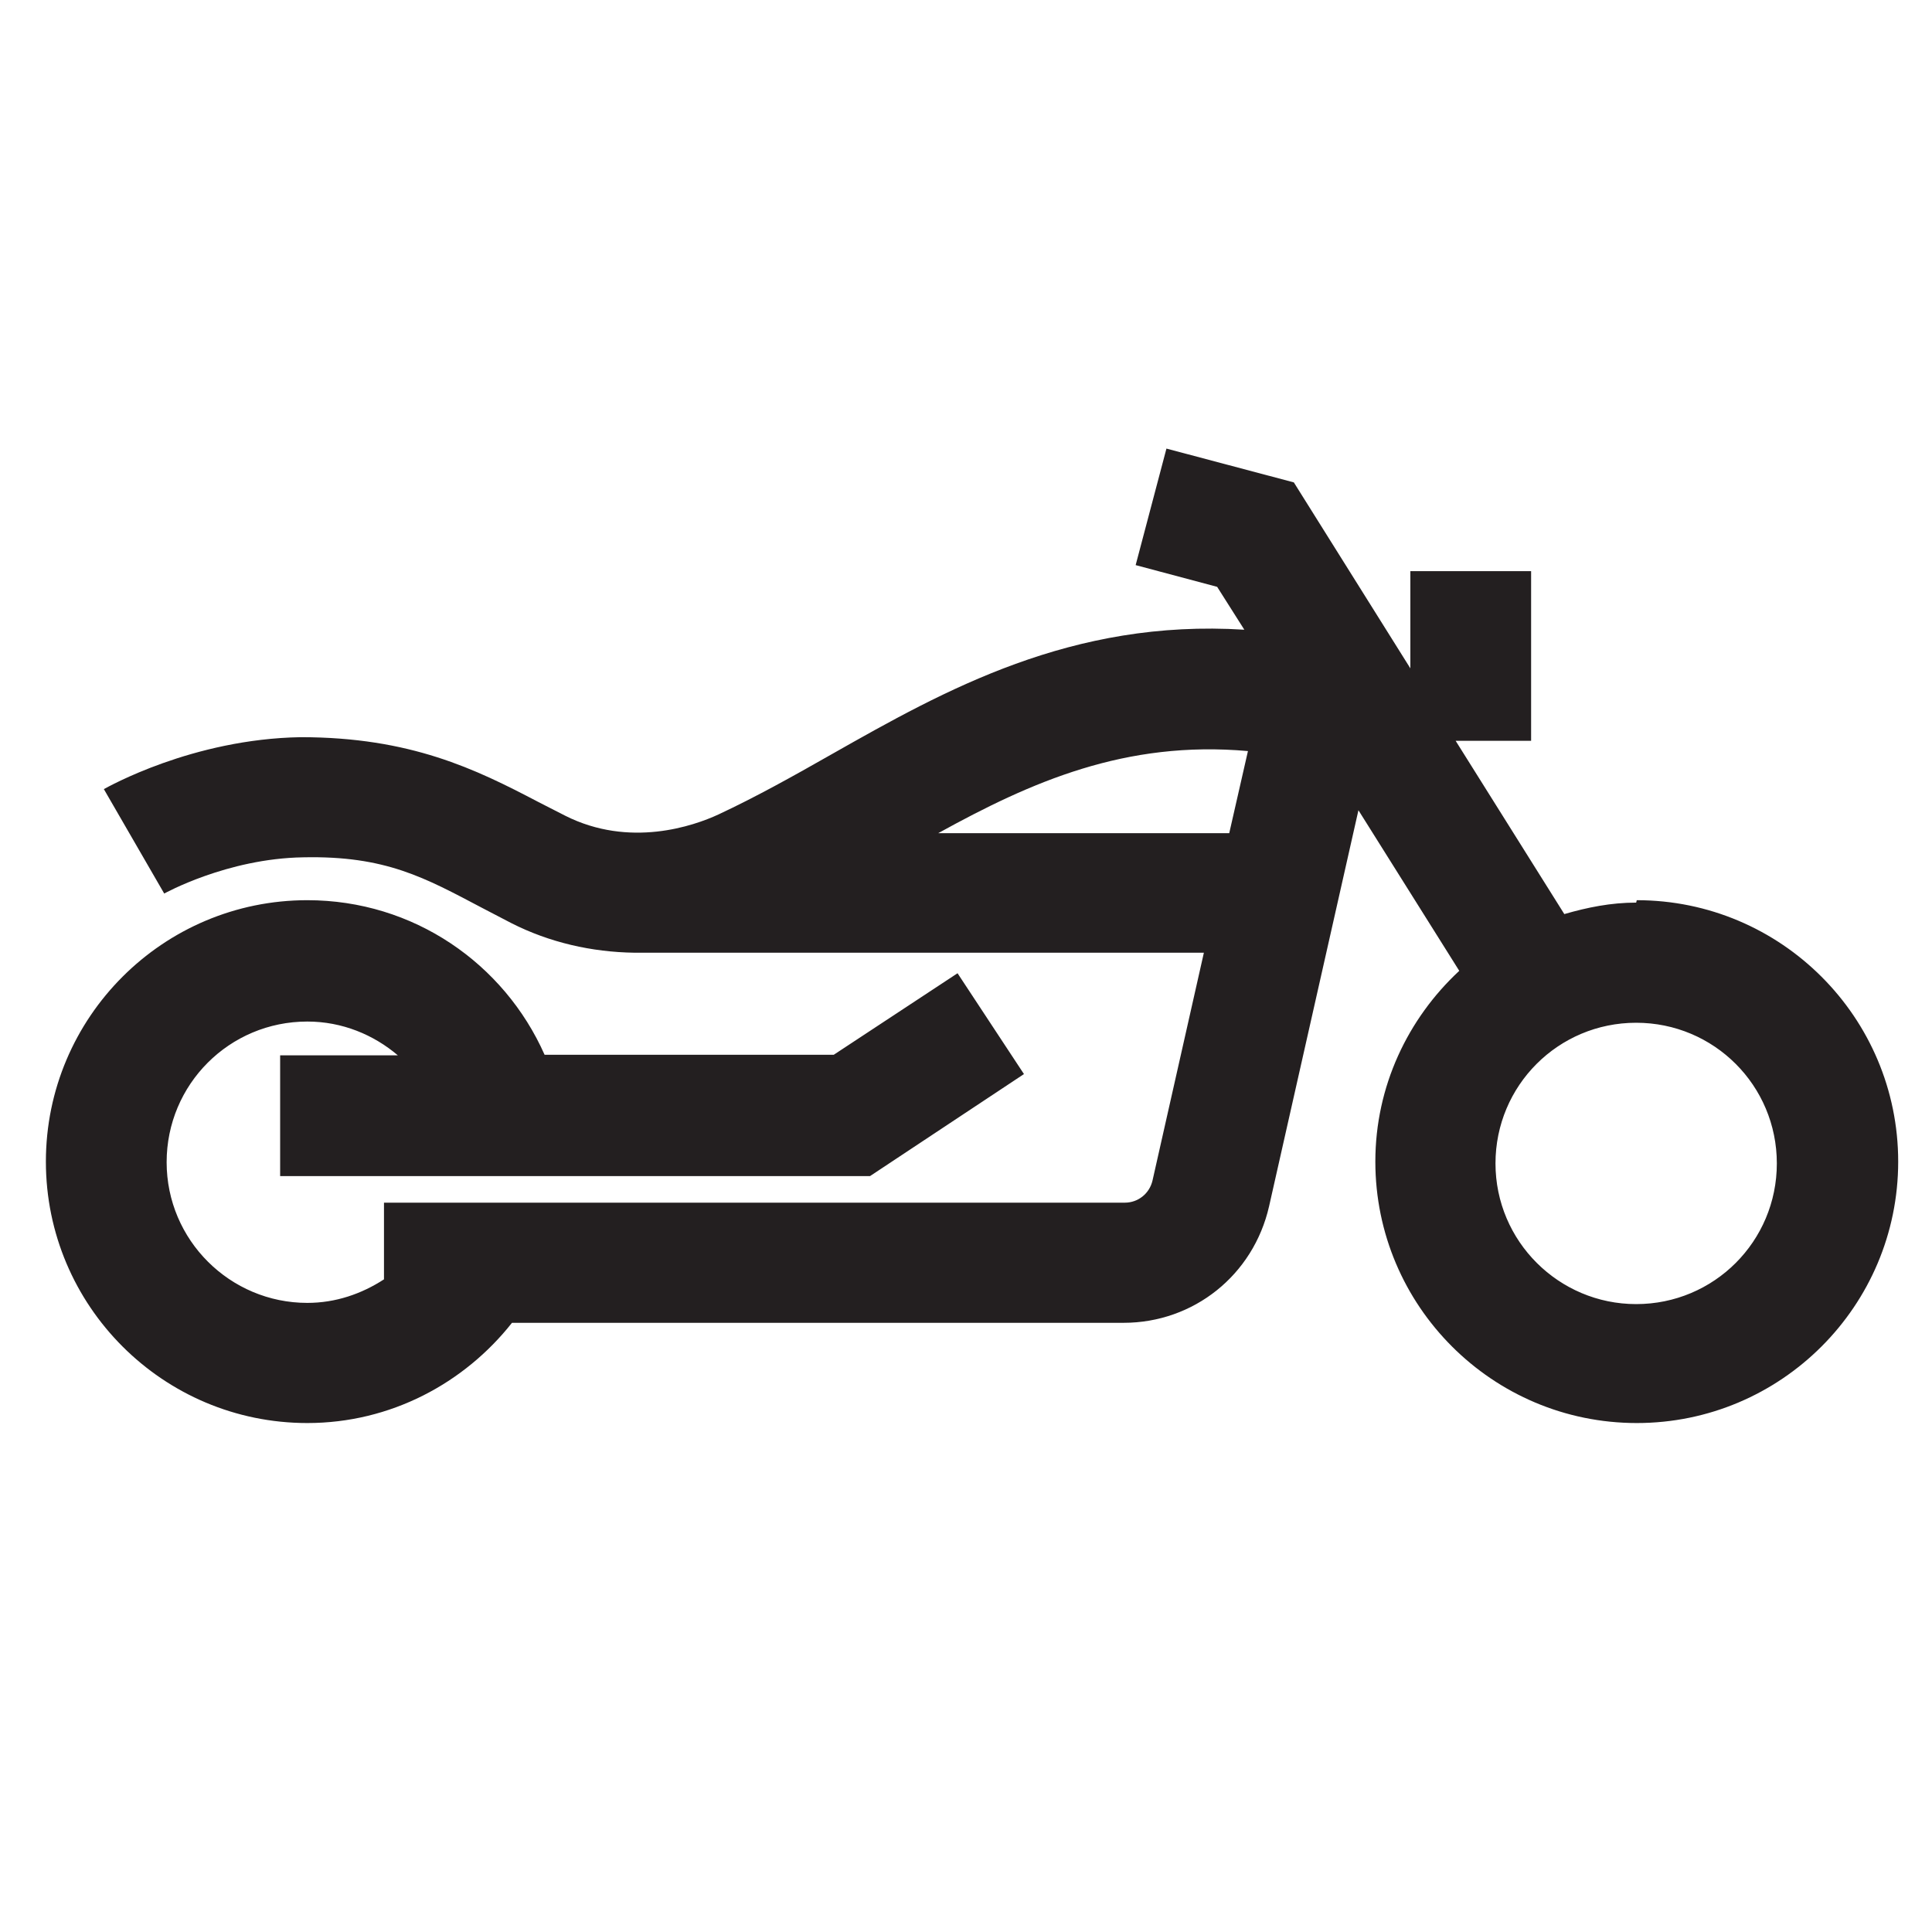
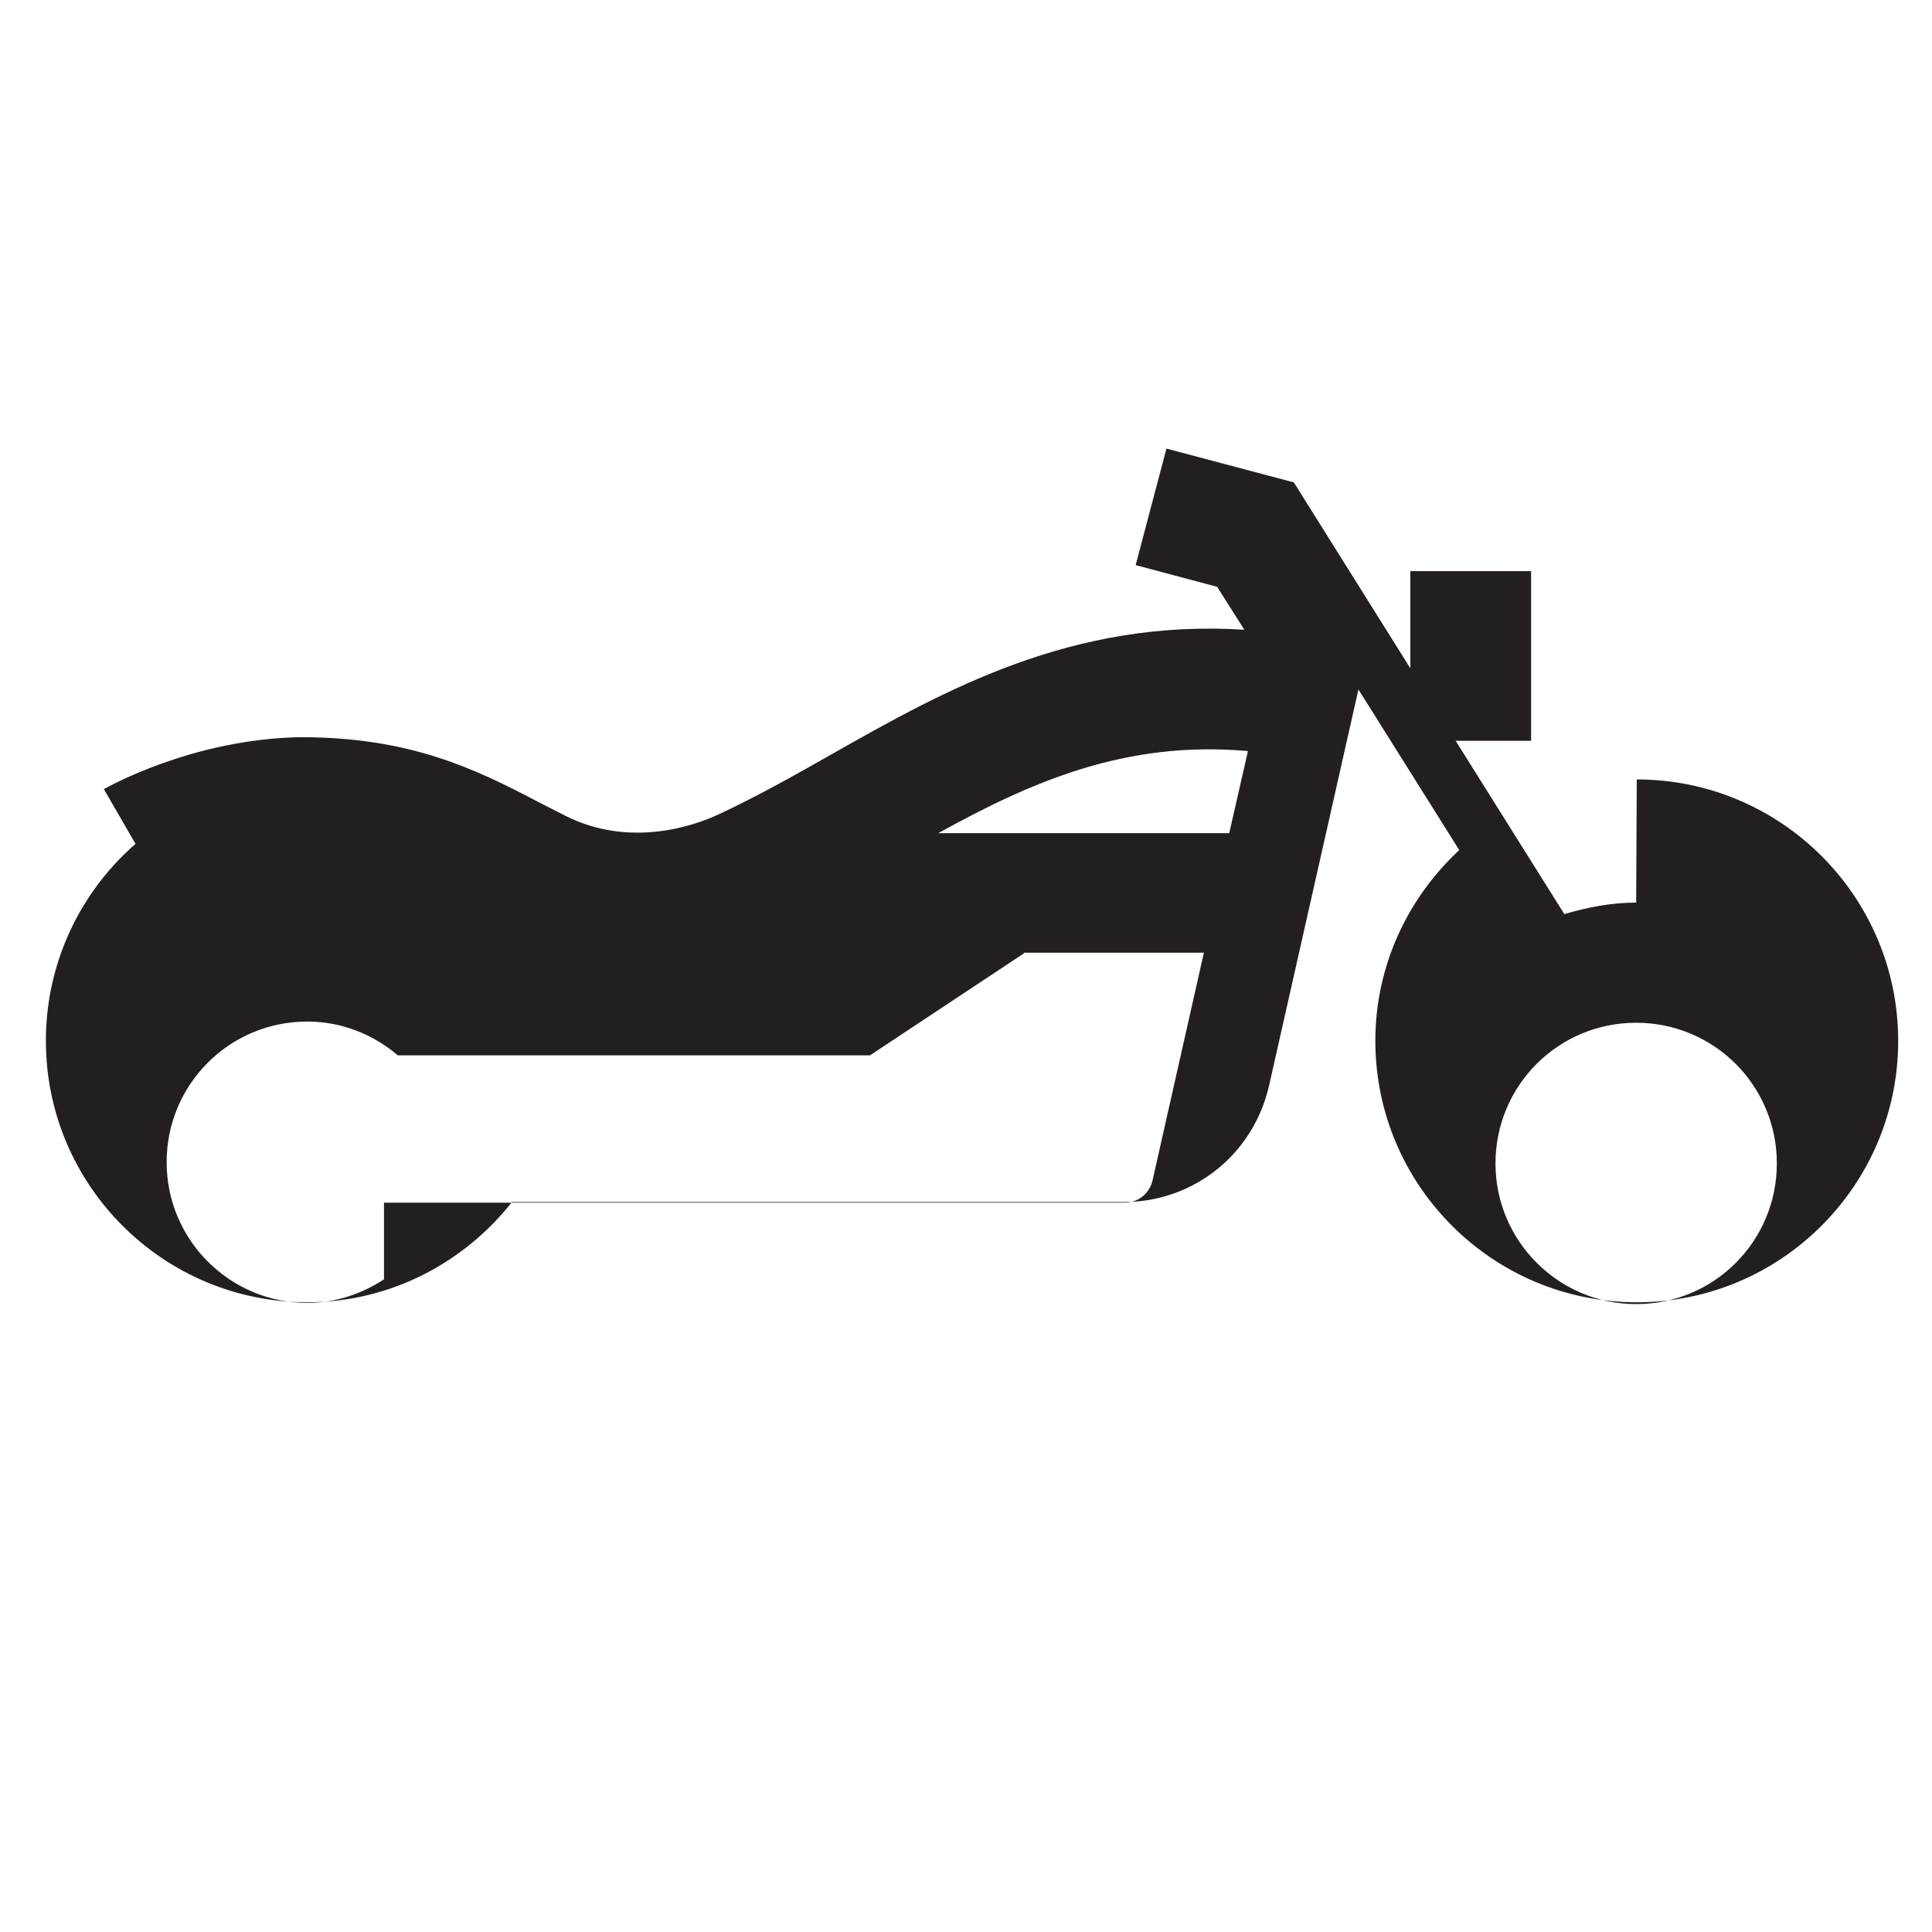
<svg xmlns="http://www.w3.org/2000/svg" id="icon" viewBox="0 0 32 32">
-   <path d="M27.1,14.95c-.42,0-.81.08-1.19.19l-1.8-2.87h1.25v-2.81h-2v1.61l-1.93-3.08-2.11-.56-.51,1.93,1.35.36.45.71c-2.86-.18-4.96,1-6.83,2.06-.65.37-1.26.71-1.88,1-.41.19-1.47.56-2.54.02l-.45-.23c-1.03-.54-2.11-1.07-3.93-1.07-1.8.03-3.2.83-3.26.86l1,1.73s1.04-.58,2.3-.6c1.37-.03,2.02.34,2.97.84l.48.25c.63.32,1.33.48,2.04.49h0s9.43,0,9.43,0l-.85,3.77c-.05.22-.24.37-.46.37H6.36v1.27c-.37.24-.8.39-1.27.39-1.28,0-2.33-1.04-2.33-2.33s1.04-2.33,2.33-2.33c.58,0,1.1.22,1.5.56h-1.95v2h9.77l2.55-1.69-1.1-1.67-2.05,1.35h-4.79c-.67-1.51-2.17-2.56-3.93-2.56-2.39,0-4.33,1.94-4.33,4.33s1.94,4.33,4.33,4.33c1.38,0,2.6-.66,3.39-1.66h10.13c1.16,0,2.15-.79,2.41-1.93l1.48-6.56,1.67,2.66c-.85.79-1.39,1.91-1.39,3.16,0,2.39,1.94,4.33,4.33,4.33s4.33-1.94,4.33-4.33-1.94-4.33-4.33-4.33ZM15.54,13.8c1.54-.85,3.1-1.54,5.13-1.36l-.31,1.36h-4.82ZM27.1,21.6c-1.28,0-2.33-1.04-2.33-2.33s1.04-2.33,2.33-2.33,2.33,1.04,2.33,2.33-1.04,2.33-2.33,2.33Z" fill="#231f20" stroke-width="0" />
+   <path d="M27.1,14.95c-.42,0-.81.08-1.19.19l-1.8-2.87h1.25v-2.81h-2v1.61l-1.93-3.08-2.11-.56-.51,1.93,1.35.36.45.71c-2.86-.18-4.96,1-6.83,2.06-.65.37-1.26.71-1.88,1-.41.19-1.47.56-2.54.02l-.45-.23c-1.03-.54-2.11-1.07-3.93-1.07-1.8.03-3.2.83-3.26.86l1,1.73s1.04-.58,2.3-.6c1.37-.03,2.02.34,2.97.84l.48.25c.63.32,1.33.48,2.04.49h0s9.43,0,9.43,0l-.85,3.77c-.05.22-.24.37-.46.37H6.36v1.27c-.37.24-.8.39-1.27.39-1.28,0-2.33-1.04-2.33-2.33s1.04-2.33,2.33-2.33c.58,0,1.1.22,1.5.56h-1.95h9.77l2.55-1.69-1.1-1.67-2.05,1.35h-4.79c-.67-1.51-2.17-2.56-3.93-2.56-2.39,0-4.33,1.94-4.33,4.33s1.94,4.33,4.33,4.33c1.38,0,2.6-.66,3.39-1.66h10.13c1.16,0,2.15-.79,2.41-1.93l1.48-6.56,1.67,2.66c-.85.79-1.39,1.91-1.39,3.16,0,2.39,1.94,4.33,4.33,4.33s4.33-1.94,4.33-4.33-1.94-4.33-4.33-4.33ZM15.54,13.8c1.54-.85,3.1-1.54,5.13-1.36l-.31,1.36h-4.82ZM27.1,21.6c-1.28,0-2.33-1.04-2.33-2.33s1.04-2.33,2.33-2.33,2.33,1.04,2.33,2.33-1.04,2.33-2.33,2.33Z" fill="#231f20" stroke-width="0" />
</svg>